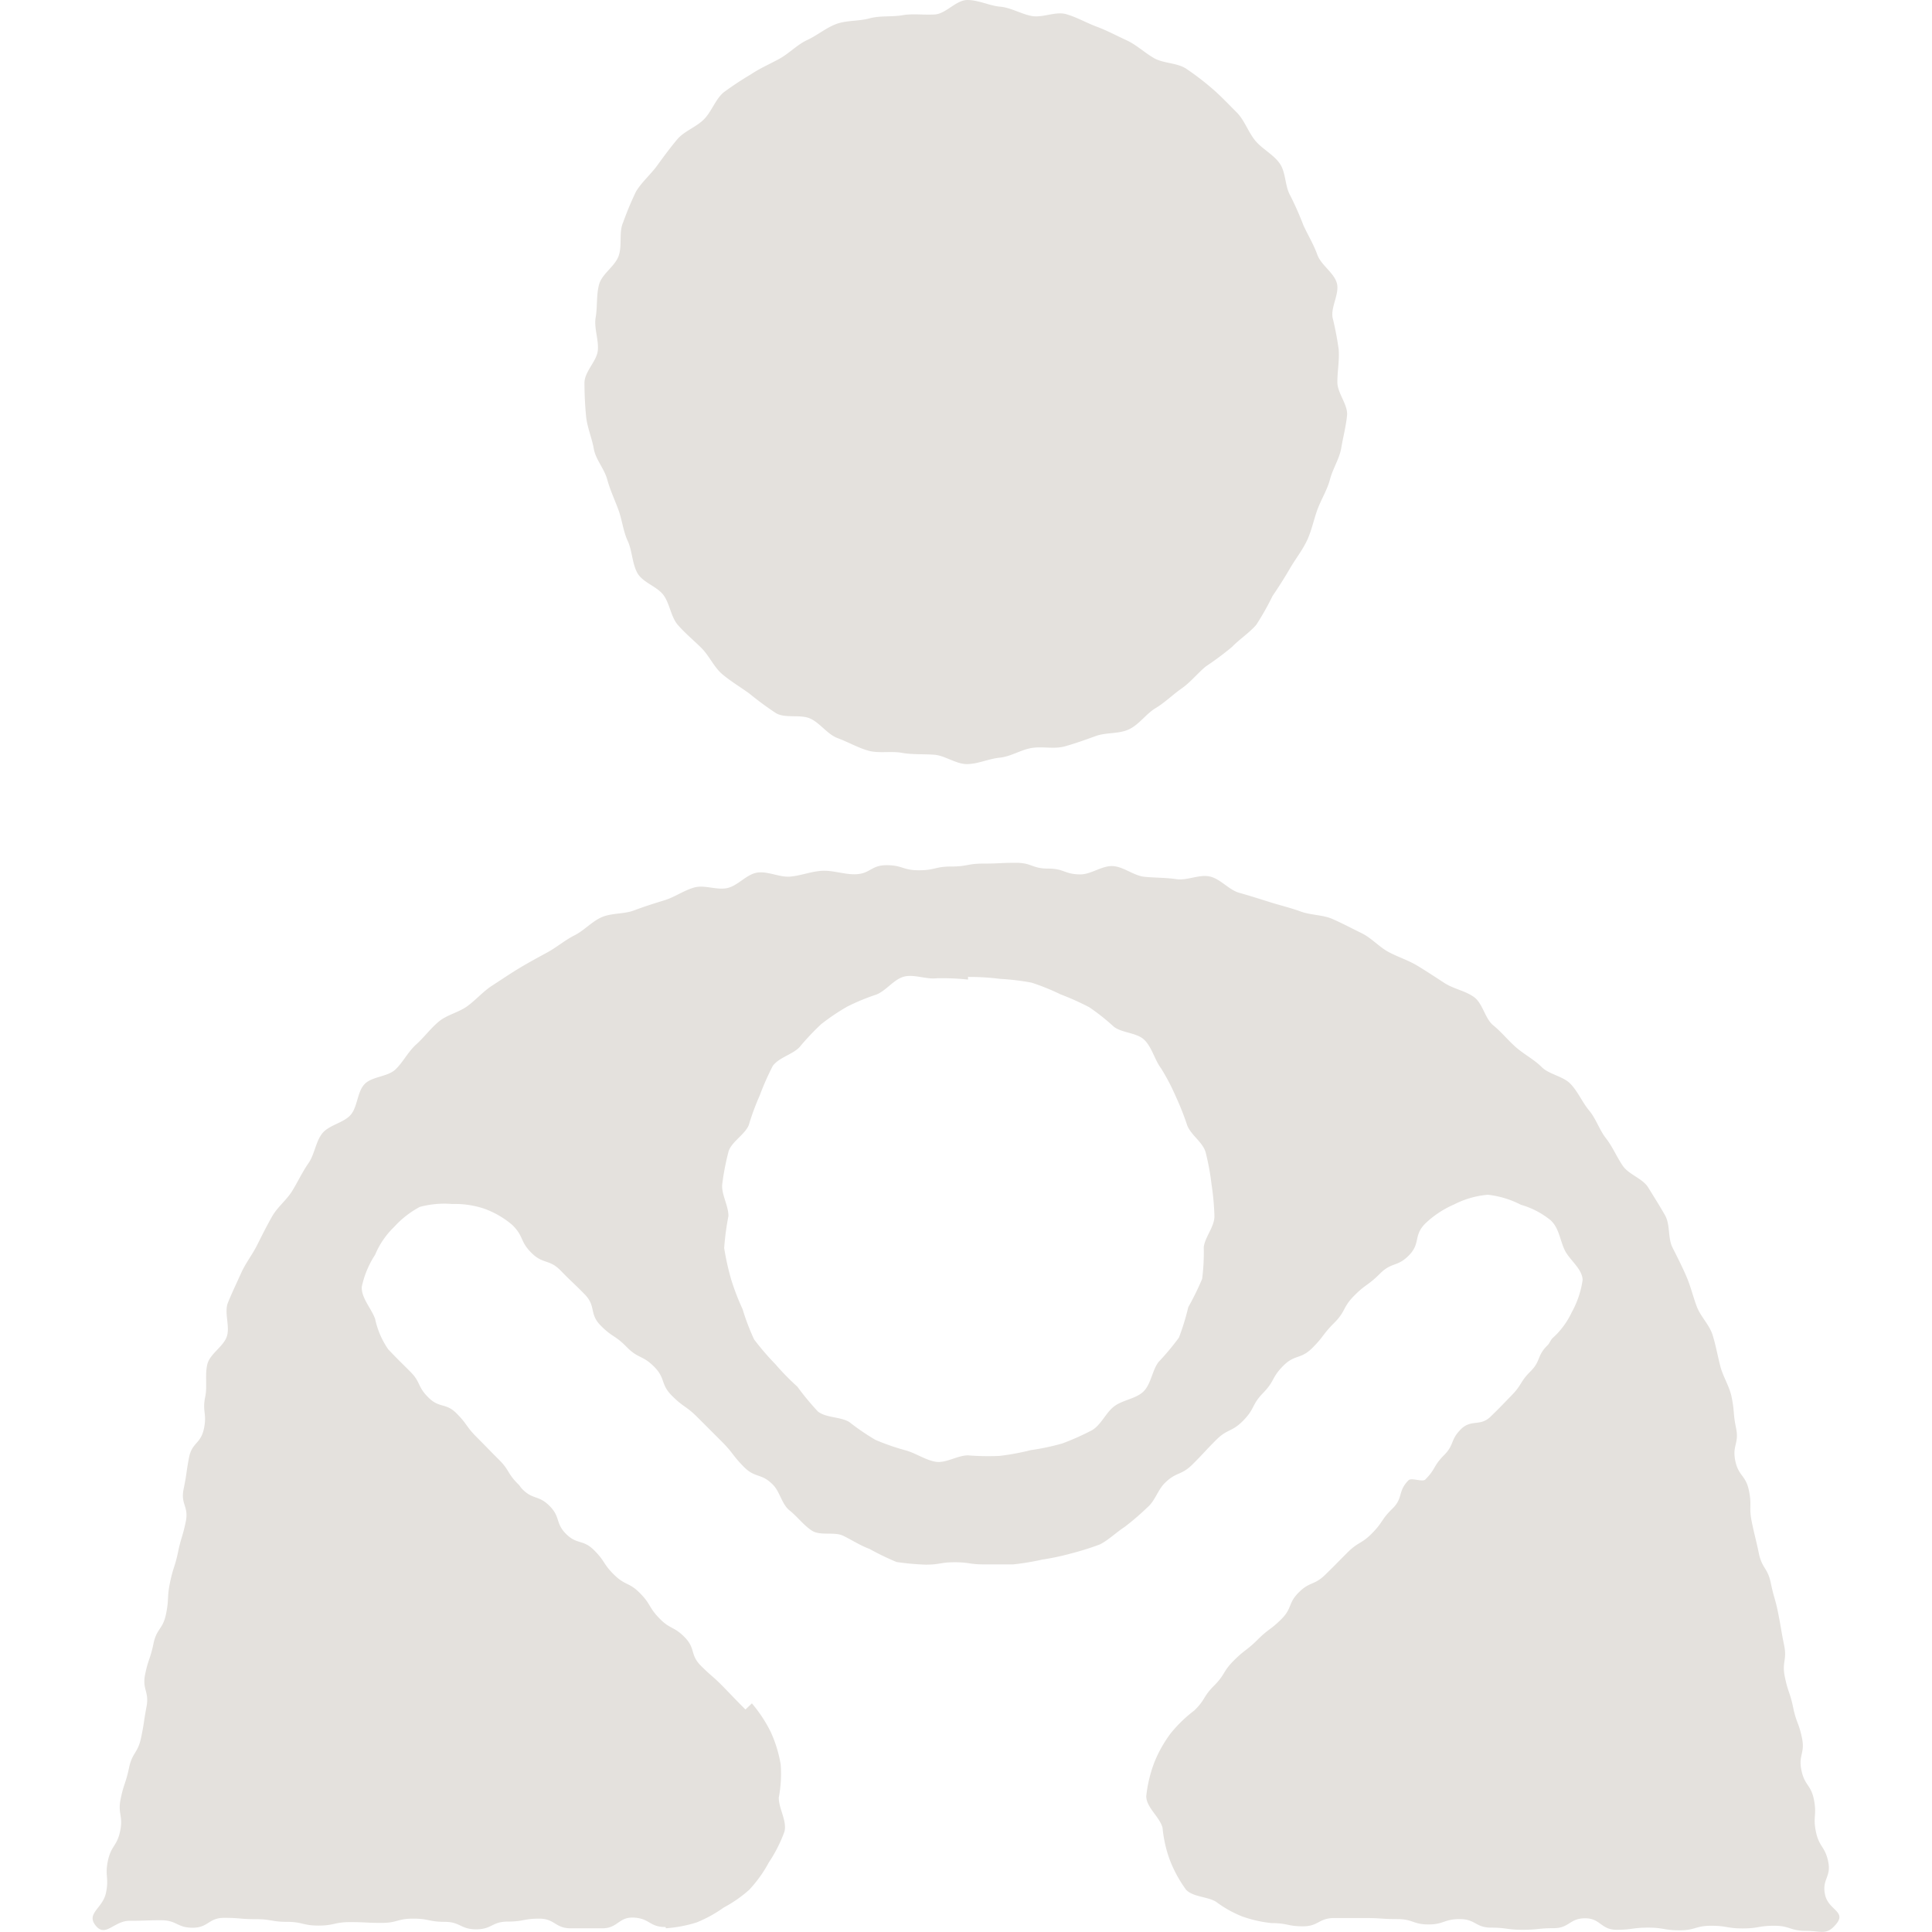
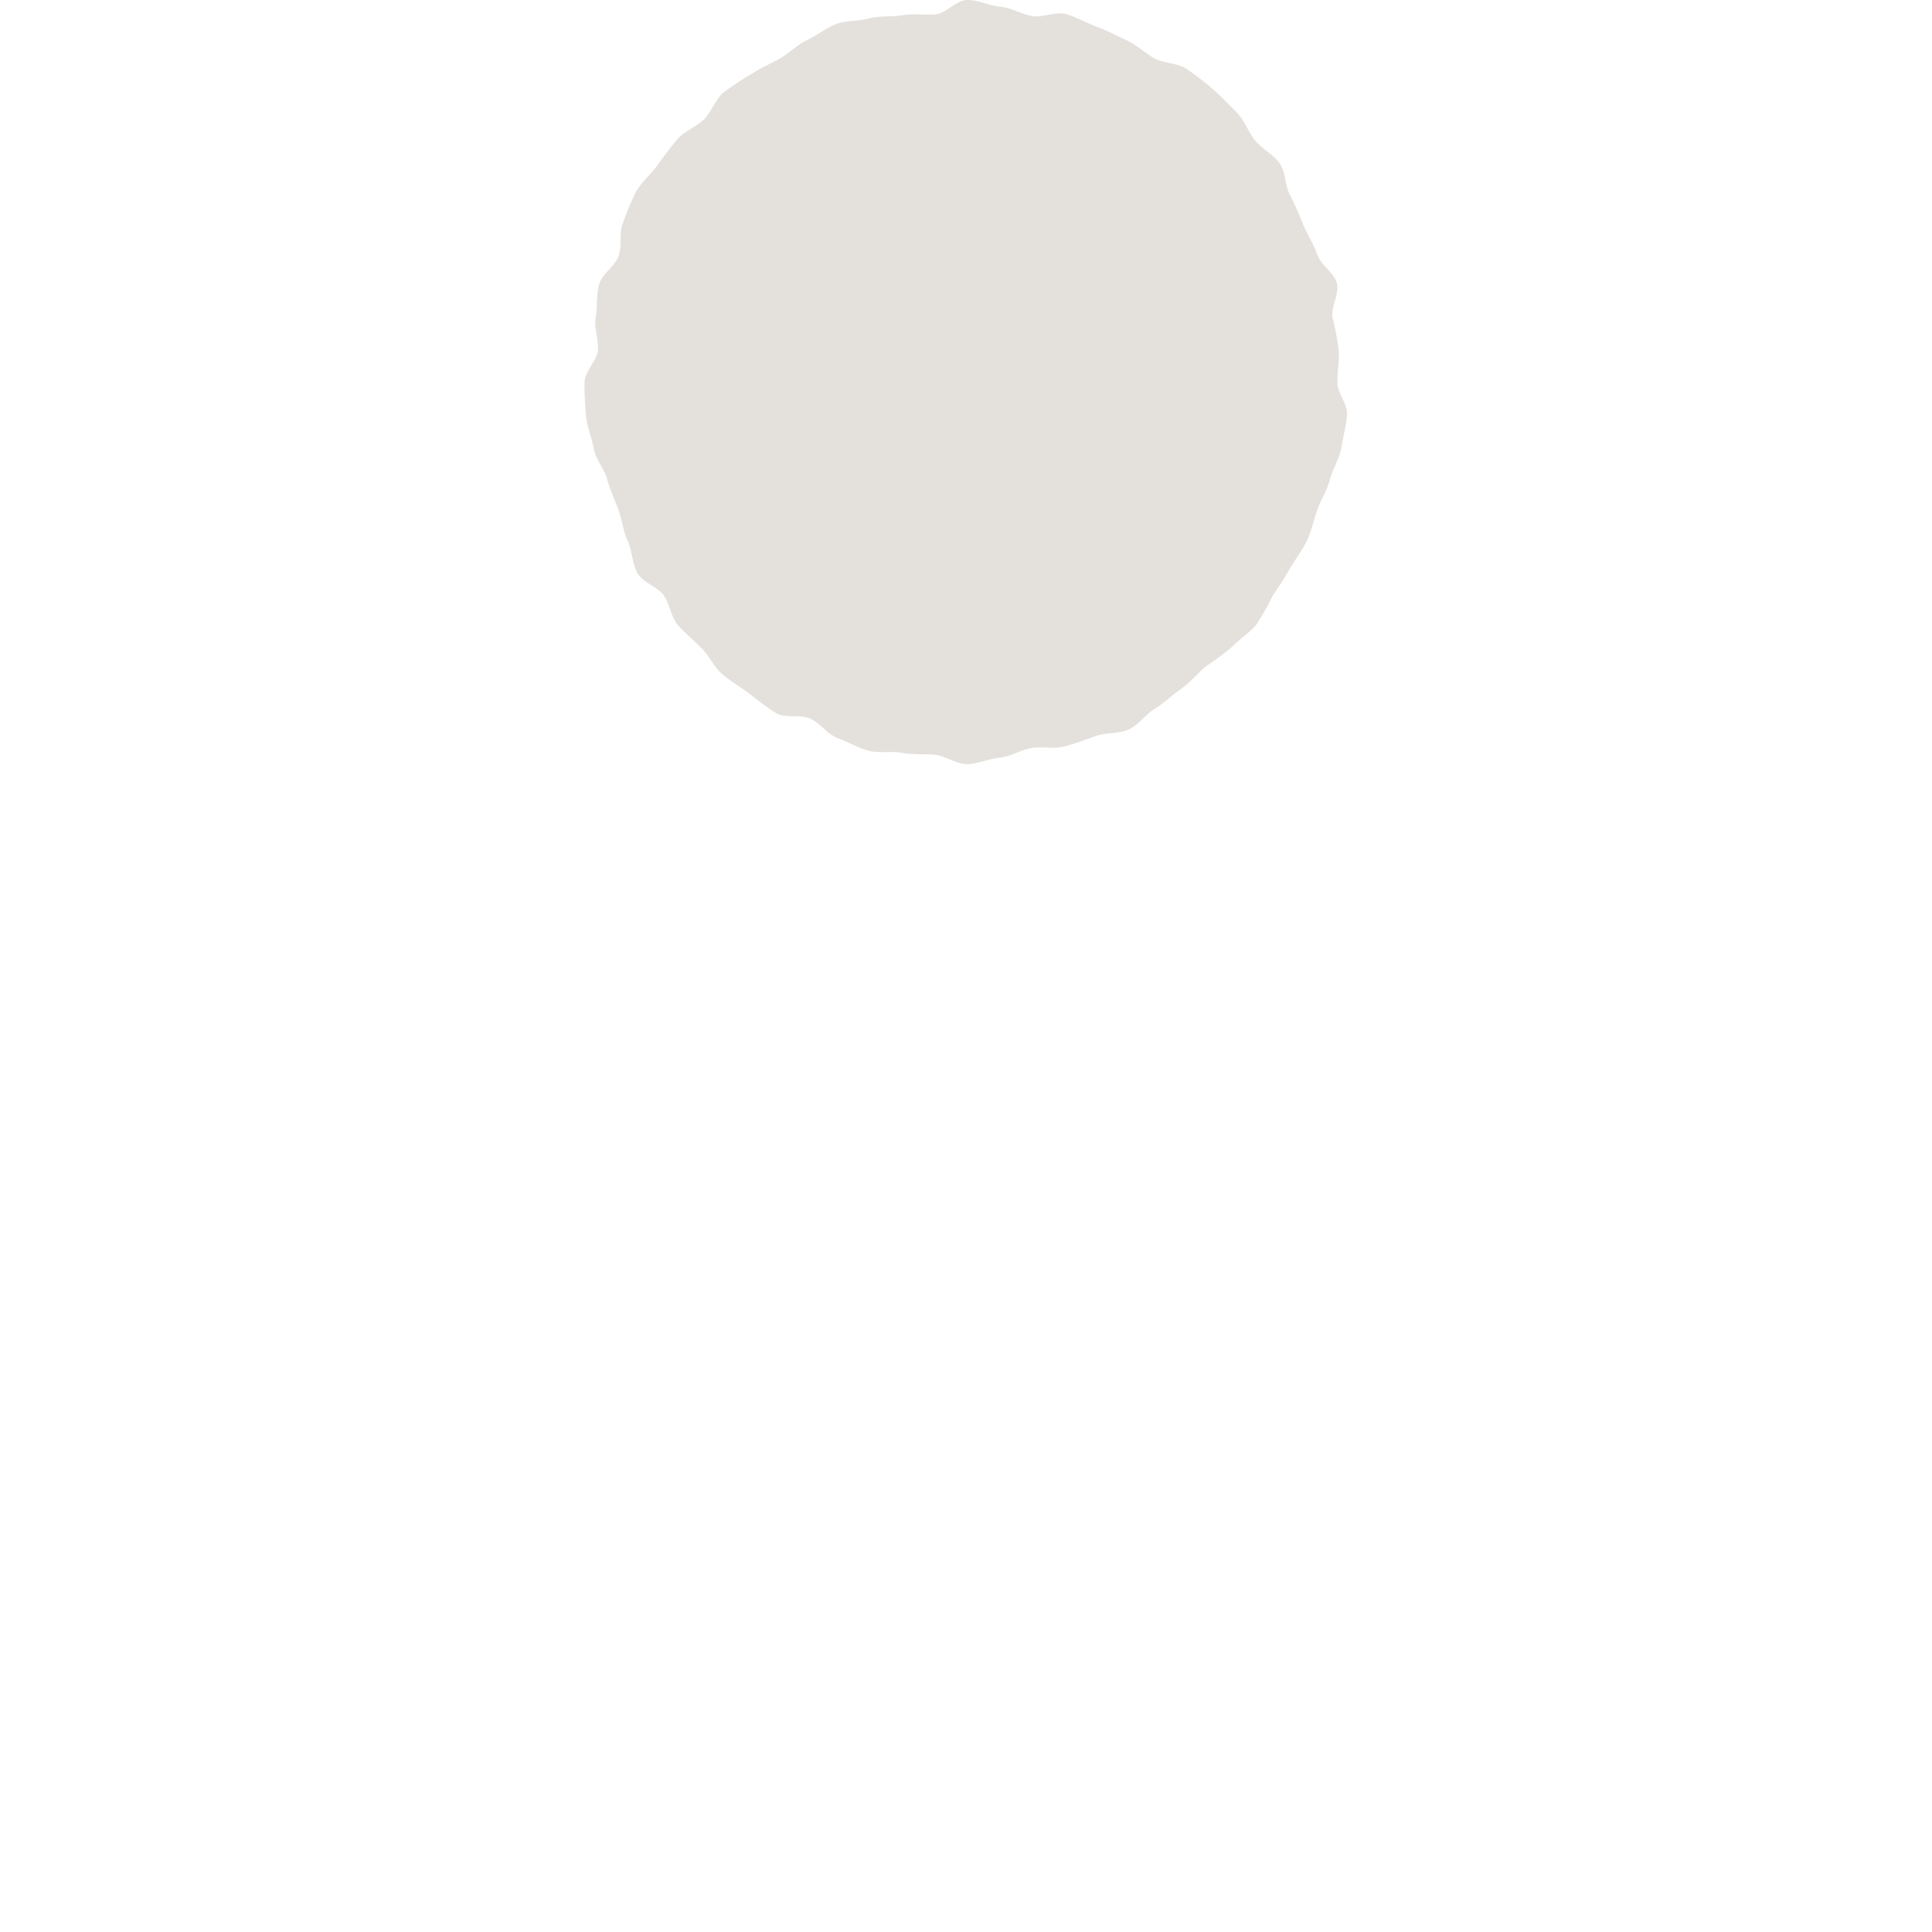
<svg xmlns="http://www.w3.org/2000/svg" width="100" height="100" viewBox="0 0 100 100">
  <g id="グループ_12895" data-name="グループ 12895" transform="translate(2676 -135)">
-     <rect id="長方形_4101" data-name="長方形 4101" width="100" height="100" transform="translate(-2676 135)" fill="#ff0303" opacity="0" />
    <g id="noun-guardian-8216" transform="translate(-2671.201 135)">
      <g id="_パス_8611" transform="translate(25.458)">
        <path id="パス_11584" data-name="パス 11584" d="M57.376,19.787c0,.567.553,1.162.5,1.715s-.207,1.134-.3,1.687-.442,1.079-.581,1.618-.456,1.037-.65,1.563-.3,1.092-.539,1.6-.595.954-.885,1.452-.581.954-.9,1.424a14.315,14.315,0,0,1-.843,1.493c-.373.429-.871.747-1.258,1.148A16.408,16.408,0,0,1,50.559,34.5c-.429.36-.788.816-1.244,1.134s-.871.733-1.355,1.023-.843.843-1.369,1.092-1.175.152-1.715.346-1.065.387-1.618.539-1.148-.014-1.715.083-1.065.442-1.645.5-1.134.332-1.7.332-1.134-.442-1.687-.484-1.134,0-1.687-.1-1.189.041-1.728-.111-1.065-.456-1.59-.65-.9-.774-1.41-1.009-1.286,0-1.77-.277A16.2,16.2,0,0,1,26.942,35.9c-.456-.332-.968-.636-1.4-1s-.678-.954-1.079-1.355-.843-.761-1.217-1.189-.415-1.092-.747-1.549-1.079-.65-1.355-1.148-.263-1.148-.5-1.659-.29-1.092-.484-1.618-.429-1.023-.581-1.576-.595-1.023-.691-1.576-.346-1.12-.4-1.687-.083-1.148-.083-1.728.636-1.12.691-1.673-.207-1.162-.111-1.715.028-1.175.18-1.715.816-.926,1.009-1.466,0-1.231.235-1.742a16.055,16.055,0,0,1,.664-1.59c.29-.484.761-.885,1.092-1.341s.678-.926,1.037-1.355.982-.636,1.383-1.037.595-1.037,1.023-1.4a16.9,16.9,0,0,1,1.424-.94c.47-.318,1-.539,1.493-.816s.9-.719,1.41-.954.982-.636,1.507-.83,1.162-.138,1.715-.29S34.3.885,34.865.788s1.12,0,1.687-.041S37.644,0,38.225,0s1.148.3,1.7.346,1.092.387,1.645.484,1.217-.249,1.756-.1,1.065.456,1.59.65,1.037.47,1.549.705.94.65,1.424.926,1.2.235,1.673.553a14.374,14.374,0,0,1,1.369,1.051c.429.373.83.8,1.231,1.2s.595,1.009.954,1.452.94.719,1.272,1.189.263,1.175.553,1.673a16.71,16.71,0,0,1,.678,1.535c.235.512.525.982.719,1.521s.857.926,1.009,1.466-.318,1.231-.221,1.784a16,16,0,0,1,.318,1.659c.041.581-.069,1.106-.069,1.687Z" transform="translate(-18.41)" fill="#e4e1dd" />
      </g>
      <g id="_パス_8612" transform="translate(-0.004 44.649)">
-         <path id="パス_11585" data-name="パス 11585" d="M29.662,87.448a6.88,6.88,0,0,0,1.59-.3,6.71,6.71,0,0,0,1.41-.774,6.747,6.747,0,0,0,1.314-.913A6.744,6.744,0,0,0,35,84.033a7.356,7.356,0,0,0,.8-1.576c.152-.553-.29-1.189-.29-1.77a6.535,6.535,0,0,0,.1-1.715A6.721,6.721,0,0,0,35.1,77.3a7.147,7.147,0,0,0-.982-1.493l-.332.318c-.567-.567-.567-.581-1.134-1.162s-.608-.539-1.175-1.106-.263-.885-.83-1.466-.747-.4-1.314-.982-.429-.719-1-1.3-.761-.387-1.341-.954-.456-.691-1.037-1.272-.885-.277-1.452-.843-.277-.871-.857-1.452-.857-.3-1.424-.885c-.083-.083-.124-.18-.207-.249-.567-.567-.429-.705-1-1.272s-.567-.581-1.134-1.148S19.4,61.37,18.835,60.8s-.885-.249-1.466-.83-.373-.774-.94-1.341-.581-.567-1.134-1.148a4.332,4.332,0,0,1-.678-1.576c-.194-.539-.719-1.079-.691-1.659a4.931,4.931,0,0,1,.691-1.659,4.294,4.294,0,0,1,.982-1.438,4.942,4.942,0,0,1,1.327-1.037,4.854,4.854,0,0,1,1.673-.152,4.793,4.793,0,0,1,1.645.235,4.709,4.709,0,0,1,1.466.843c.622.608.387.843,1,1.452s.913.3,1.521.926.622.595,1.231,1.217.221,1,.83,1.618.733.484,1.341,1.106.816.415,1.424,1.023.318.9.926,1.507.719.512,1.327,1.12l1.231,1.231c.622.622.539.691,1.148,1.314s.913.318,1.521.94c.36.36.456,1.009.857,1.327s.733.774,1.162,1.051,1.162.041,1.618.263.871.5,1.355.678a14.4,14.4,0,0,0,1.4.678,13.565,13.565,0,0,0,1.507.138c.761,0,.761-.124,1.507-.124s.761.111,1.507.111h1.521a13.7,13.7,0,0,0,1.507-.249,13,13,0,0,0,1.493-.318,14.368,14.368,0,0,0,1.493-.47c.456-.235.843-.622,1.272-.9a13.353,13.353,0,0,0,1.175-1.009c.4-.332.539-.9.9-1.258.608-.608.843-.373,1.452-.982s.595-.636,1.2-1.244.816-.4,1.424-1.023.415-.8,1.023-1.424.429-.788,1.037-1.4.9-.318,1.507-.926.525-.691,1.134-1.3.429-.8,1.037-1.41.705-.512,1.327-1.134.9-.332,1.507-.954.221-1.009.83-1.632a5.1,5.1,0,0,1,1.507-1,4.691,4.691,0,0,1,1.742-.5A4.893,4.893,0,0,1,73.924,50a4.3,4.3,0,0,1,1.535.8c.442.4.484,1.037.733,1.549s.9.954.926,1.535a4.871,4.871,0,0,1-.567,1.687,4.188,4.188,0,0,1-1,1.341c-.111.124-.152.277-.263.373-.553.553-.318.788-.871,1.341s-.429.678-.968,1.231-.539.567-1.092,1.106-1,.111-1.549.664-.318.788-.871,1.341-.415.705-.968,1.258c-.166.138-.719-.124-.871.041-.567.581-.249.9-.83,1.466s-.47.678-1.037,1.258-.719.442-1.286,1.009-.567.581-1.148,1.148-.8.346-1.369.913-.332.816-.9,1.383-.664.5-1.231,1.065-.65.5-1.231,1.079-.442.719-1.023,1.3-.442.719-1.023,1.286a7.028,7.028,0,0,0-1.217,1.175,6.61,6.61,0,0,0-.857,1.521,6.955,6.955,0,0,0-.415,1.742c0,.581.691,1.065.843,1.632a6.584,6.584,0,0,0,.373,1.659,6.691,6.691,0,0,0,.843,1.549c.373.387,1.092.346,1.549.622a5.961,5.961,0,0,0,1.355.761,6.5,6.5,0,0,0,1.535.346c.816,0,.816.166,1.618.166s.816-.429,1.618-.429H65.89c.8,0,.816.055,1.632.055s.816.277,1.618.277.8-.277,1.618-.277.816.442,1.618.442.816.111,1.632.111.816-.083,1.618-.083.816-.512,1.618-.512.816.595,1.632.595.816-.111,1.632-.111.816.138,1.632.138.816-.235,1.632-.235.816.138,1.632.138.816-.138,1.632-.138.816.263,1.632.263,1.079.263,1.59-.373-.429-.705-.595-1.507.332-.9.166-1.7-.47-.747-.636-1.549.055-.843-.1-1.645-.484-.733-.65-1.535.194-.871.028-1.673-.29-.774-.456-1.576-.263-.774-.429-1.576.124-.857-.041-1.659-.138-.8-.3-1.618-.221-.788-.387-1.59-.456-.747-.622-1.549-.194-.8-.36-1.6.014-.843-.152-1.645-.539-.733-.705-1.535.207-.885.041-1.687-.069-.83-.235-1.632c-.111-.539-.442-1.037-.581-1.576s-.235-1.092-.4-1.618-.622-.954-.816-1.466-.318-1.051-.539-1.563-.47-1-.719-1.493-.111-1.189-.387-1.673-.581-.968-.871-1.438-1-.664-1.314-1.12-.525-.982-.871-1.424-.512-1.009-.871-1.438-.581-.982-.968-1.383-1.106-.484-1.493-.871-.9-.65-1.314-1.009-.761-.8-1.189-1.148-.539-1.12-.982-1.452-1.065-.429-1.535-.733-.926-.608-1.41-.9-1.023-.456-1.507-.719-.871-.719-1.383-.968-1-.512-1.507-.733-1.12-.194-1.645-.387-1.065-.318-1.59-.484-1.051-.332-1.59-.484-.968-.719-1.521-.843-1.175.221-1.728.138-1.106-.069-1.659-.124S53.362,32.5,52.8,32.47s-1.12.429-1.673.429c-.83,0-.83-.3-1.673-.3s-.83-.3-1.673-.3-.83.041-1.673.041-.83.152-1.673.152-.83.194-1.673.194-.843-.263-1.673-.263-.843.47-1.673.47c-.553,0-1.106-.207-1.659-.18s-1.092.249-1.645.3-1.162-.29-1.715-.207-1,.678-1.549.8-1.175-.18-1.715-.028-1.009.5-1.549.664-1.065.332-1.576.525-1.148.124-1.659.346-.913.691-1.41.94-.926.622-1.41.885-.968.525-1.452.816-.926.595-1.4.9-.83.733-1.286,1.065-1.051.442-1.48.8-.761.816-1.175,1.189-.664.9-1.065,1.286-1.217.36-1.6.761-.36,1.175-.719,1.59-1.12.525-1.466.954-.4,1.092-.719,1.549-.553.968-.843,1.438-.761.83-1.037,1.314-.525.982-.774,1.48-.608.954-.83,1.452S7.206,54.553,7,55.064s.111,1.217-.055,1.742-.871.9-1.009,1.438,0,1.148-.111,1.687c-.166.8.1.857-.069,1.659s-.622.705-.774,1.507-.111.816-.277,1.618.277.885.111,1.687-.235.788-.4,1.576-.249.774-.415,1.576-.041.83-.207,1.632-.484.733-.65,1.535-.263.774-.429,1.576.221.885.069,1.687S2.67,76.8,2.5,77.6s-.456.747-.622,1.549-.263.788-.429,1.59.138.871-.028,1.673-.47.747-.636,1.549.069.857-.1,1.659S-.358,86.674.154,87.31s.94-.249,1.756-.249.816-.028,1.632-.028.816.387,1.632.387.816-.512,1.632-.512.816.069,1.632.069.816.138,1.618.138.816.194,1.632.194.816-.18,1.632-.18.816.041,1.632.041.816-.221,1.632-.221.816.166,1.632.166.816.387,1.632.387.816-.4,1.632-.4.816-.152,1.632-.152.816.5,1.632.5h1.632c.816,0,.843-.608,1.659-.553s.8.5,1.618.484Zm15.694-49.24a12.55,12.55,0,0,1,1.618.1,12.6,12.6,0,0,1,1.618.194,11.842,11.842,0,0,1,1.507.608,14.2,14.2,0,0,1,1.48.664,11.011,11.011,0,0,1,1.272,1.009c.429.332,1.2.3,1.59.691s.525,1.023.857,1.466a11.139,11.139,0,0,1,.761,1.452,14.219,14.219,0,0,1,.595,1.507c.207.512.816.871.954,1.4a12.587,12.587,0,0,1,.3,1.632,13.454,13.454,0,0,1,.152,1.659c0,.553-.484,1.065-.553,1.6a10.845,10.845,0,0,1-.083,1.645,14.379,14.379,0,0,1-.719,1.466,12.228,12.228,0,0,1-.484,1.576,12.988,12.988,0,0,1-1.051,1.258c-.332.429-.387,1.134-.774,1.521s-1.079.442-1.521.774-.678.968-1.162,1.244a13.45,13.45,0,0,1-1.521.678,12.175,12.175,0,0,1-1.632.346,12.829,12.829,0,0,1-1.618.3,12.856,12.856,0,0,1-1.632-.028c-.553,0-1.148.415-1.673.332s-1.051-.456-1.576-.595a12.066,12.066,0,0,1-1.549-.539,12.372,12.372,0,0,1-1.355-.926c-.47-.277-1.189-.207-1.618-.539a13.834,13.834,0,0,1-1.065-1.286,13.135,13.135,0,0,1-1.148-1.175,13.6,13.6,0,0,1-1.092-1.272,11.752,11.752,0,0,1-.595-1.563,12.335,12.335,0,0,1-.595-1.549,13.578,13.578,0,0,1-.36-1.618,14.014,14.014,0,0,1,.221-1.659c0-.553-.387-1.148-.318-1.673a13.292,13.292,0,0,1,.318-1.645c.138-.512.843-.885,1.051-1.383a12.825,12.825,0,0,1,.567-1.535,13.943,13.943,0,0,1,.678-1.535c.332-.442,1.009-.581,1.383-.968a12.958,12.958,0,0,1,1.12-1.189,11.064,11.064,0,0,1,1.355-.913,11.13,11.13,0,0,1,1.507-.622c.512-.207.9-.788,1.424-.926s1.148.152,1.7.083a12.667,12.667,0,0,1,1.618.069v-.152Z" transform="translate(0.004 -32.29)" fill="#e4e1dd" />
-       </g>
+         </g>
    </g>
  </g>
</svg>